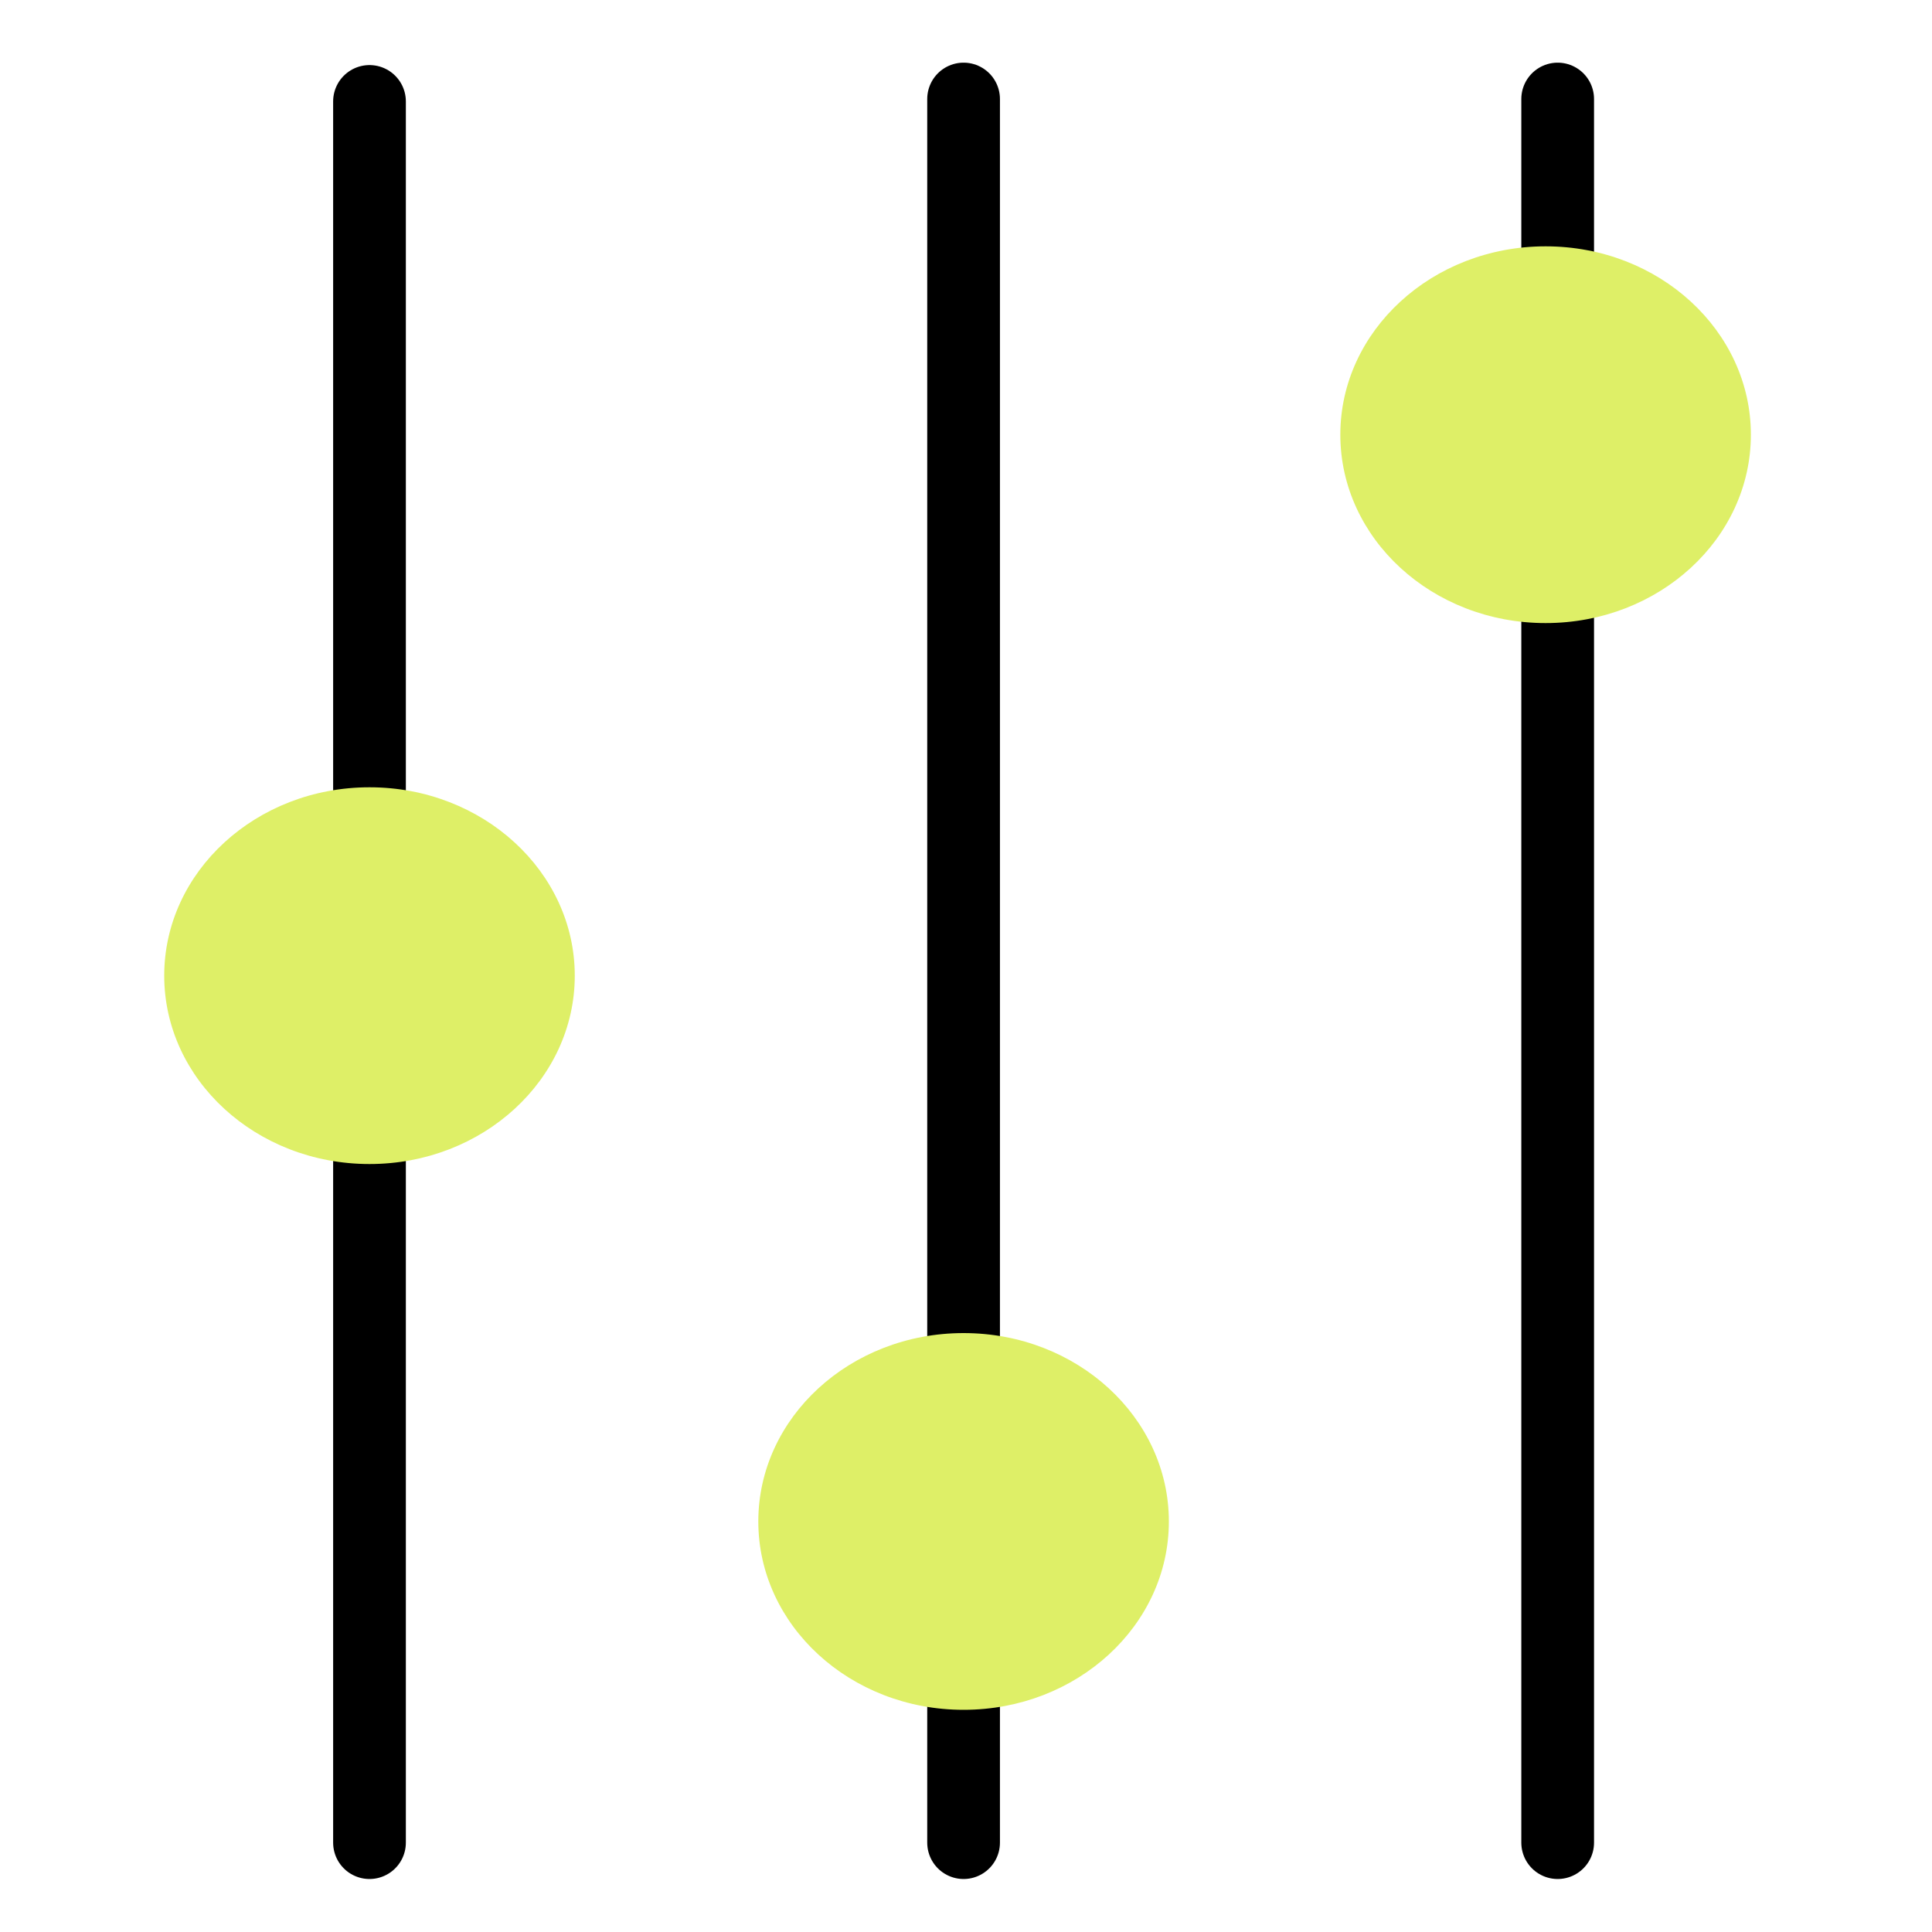
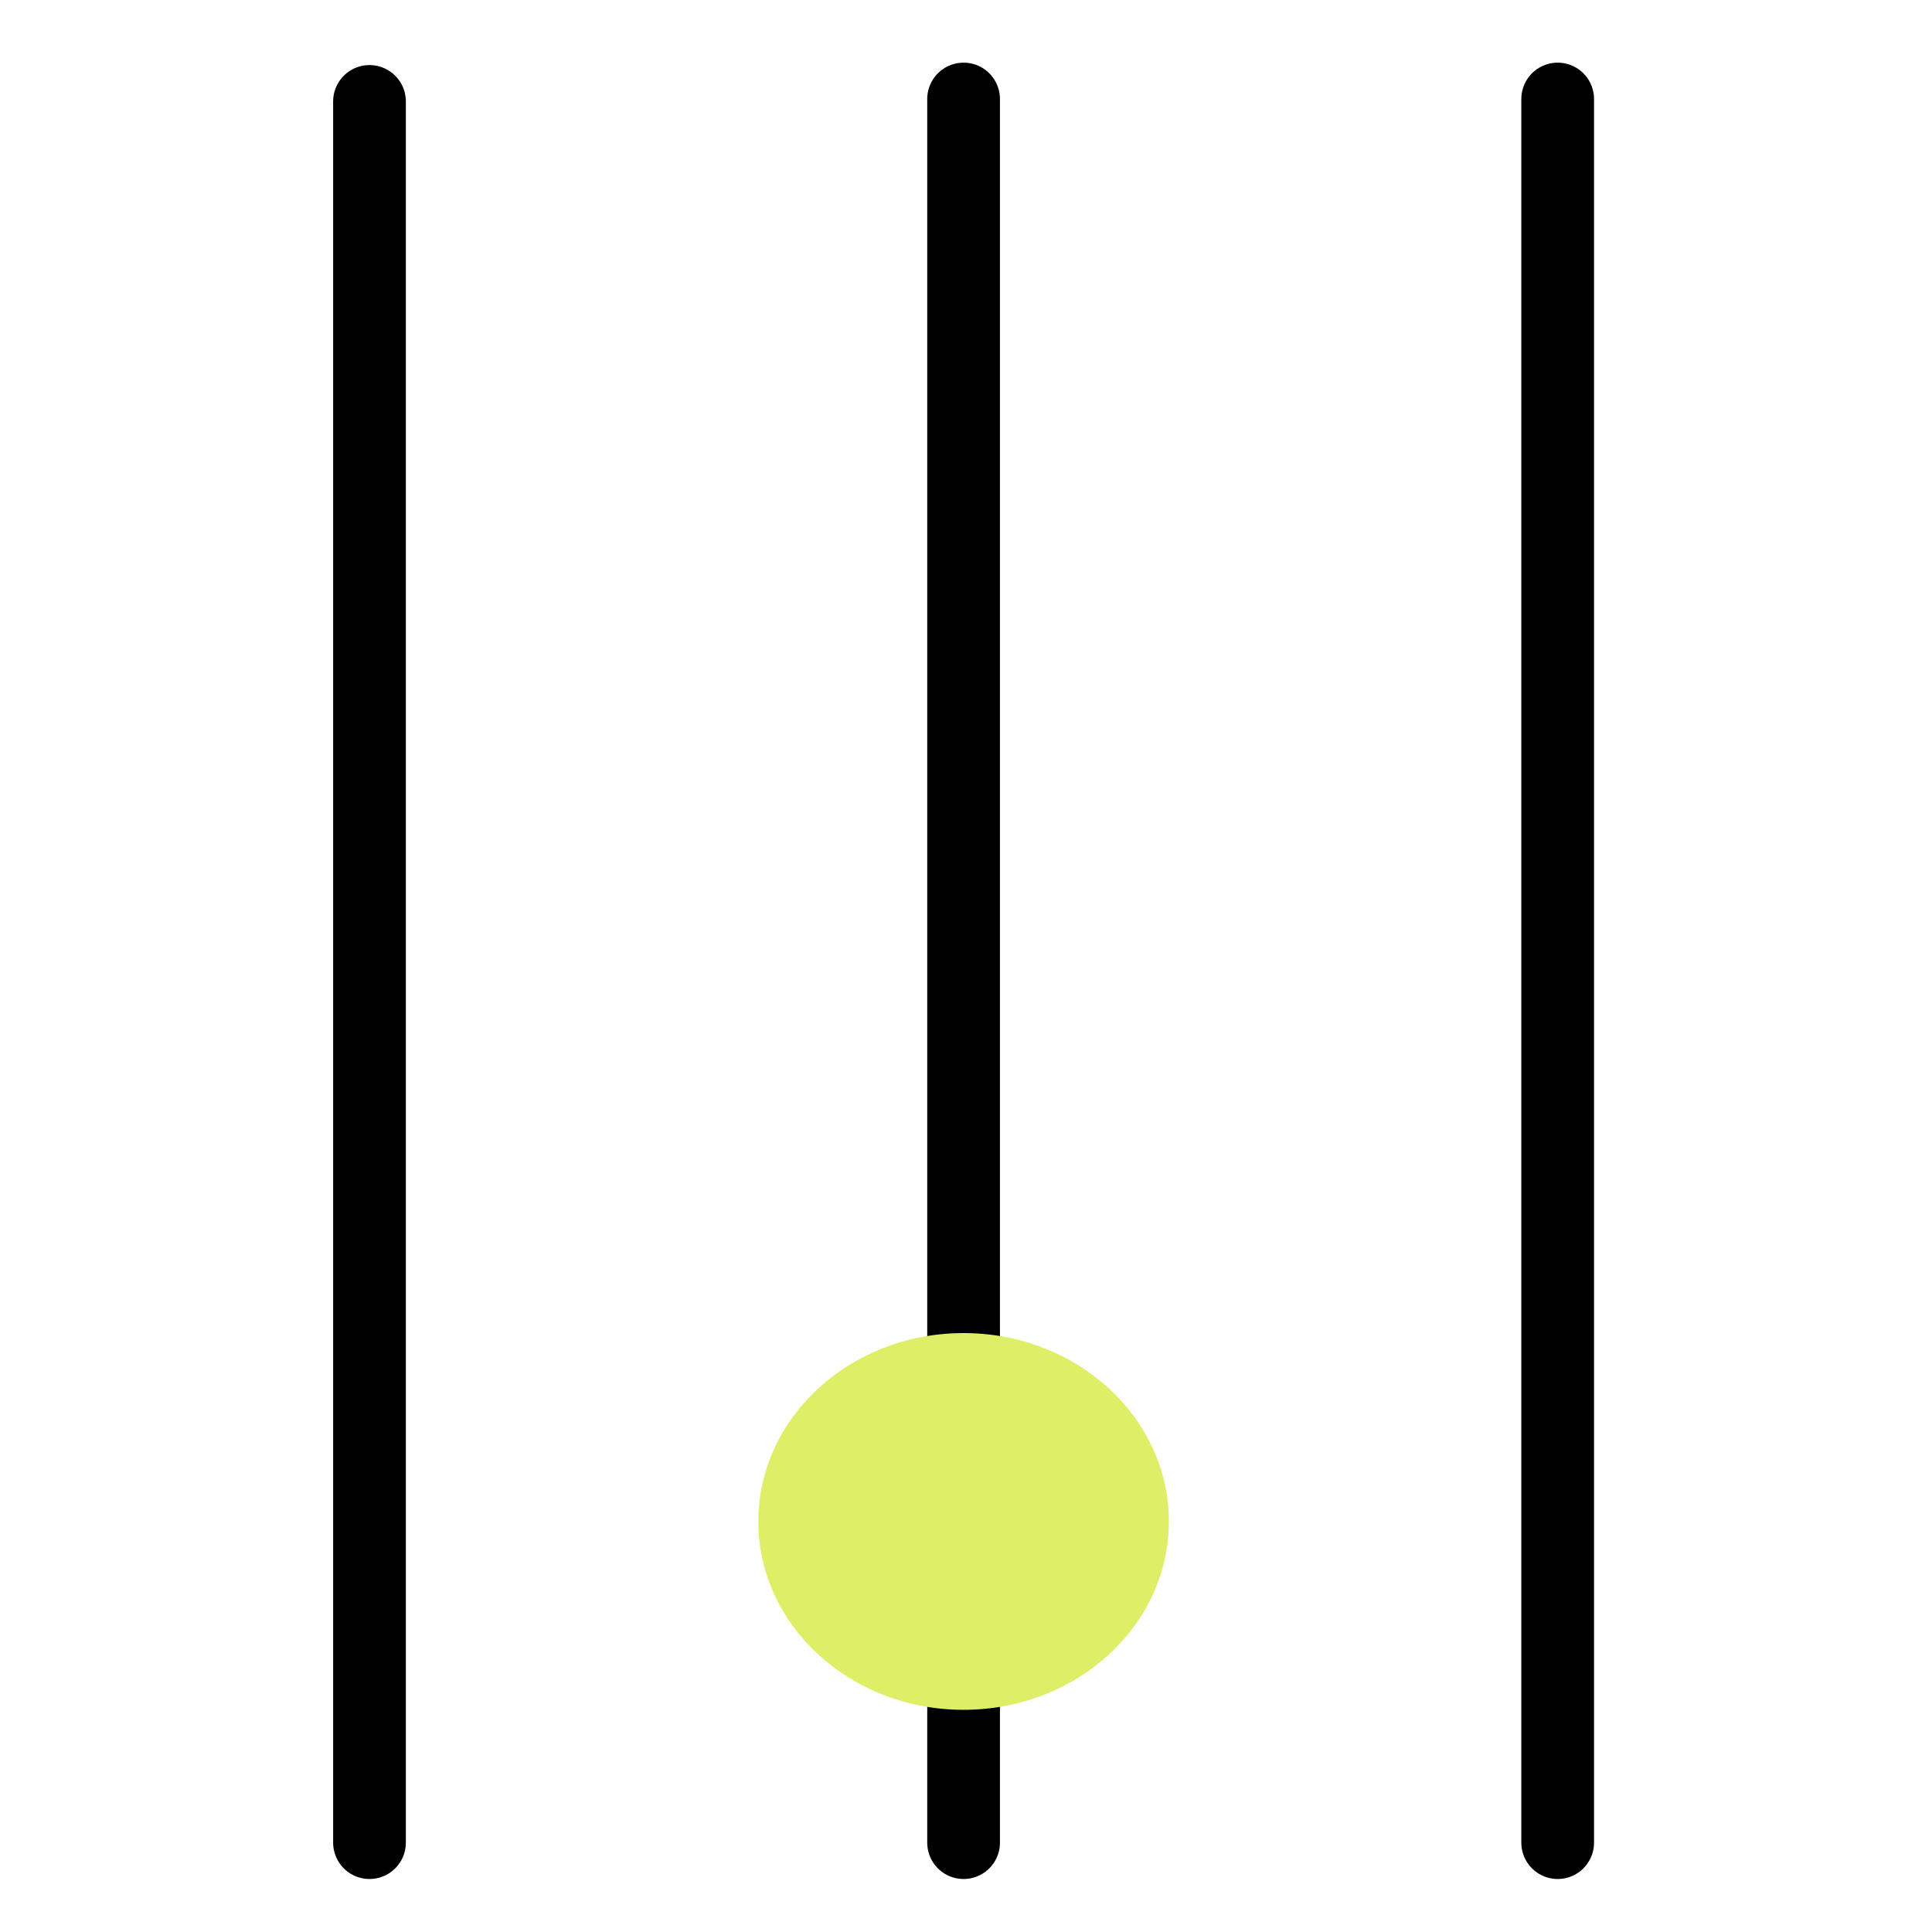
<svg xmlns="http://www.w3.org/2000/svg" version="1.1" id="Layer_1" x="0px" y="0px" width="80px" height="80px" viewBox="0 0 80 80" style="enable-background:new 0 0 80 80;" xml:space="preserve">
  <style type="text/css"> .st0{fill:none;} .st1{fill:none;stroke:#000000;stroke-width:3.011;stroke-linecap:round;stroke-linejoin:round;} .st2{fill:#DEEF67;} </style>
  <rect x="6.8" y="2.8" class="st0" width="65.7" height="74.7" />
  <g>
    <path class="st1" d="M64.5,76.3V4.1" />
    <path class="st1" d="M39.9,76.3V4.1" />
    <path class="st1" d="M15.3,76.3l0-72.1" />
-     <path class="st2" d="M55.5,18c0,4.3,3.8,7.8,8.5,7.8c4.7,0,8.5-3.5,8.5-7.8c0-4.3-3.8-7.8-8.5-7.8C59.3,10.2,55.5,13.7,55.5,18z" />
    <path class="st2" d="M31.4,63c0,4.3,3.8,7.8,8.5,7.8c4.7,0,8.5-3.5,8.5-7.8c0-4.3-3.8-7.8-8.5-7.8C35.2,55.2,31.4,58.7,31.4,63z" />
-     <path class="st2" d="M6.8,40.4c0,4.3,3.8,7.8,8.5,7.8c4.7,0,8.5-3.5,8.5-7.8c0-4.3-3.8-7.8-8.5-7.8C10.6,32.6,6.8,36.1,6.8,40.4z" />
  </g>
</svg>